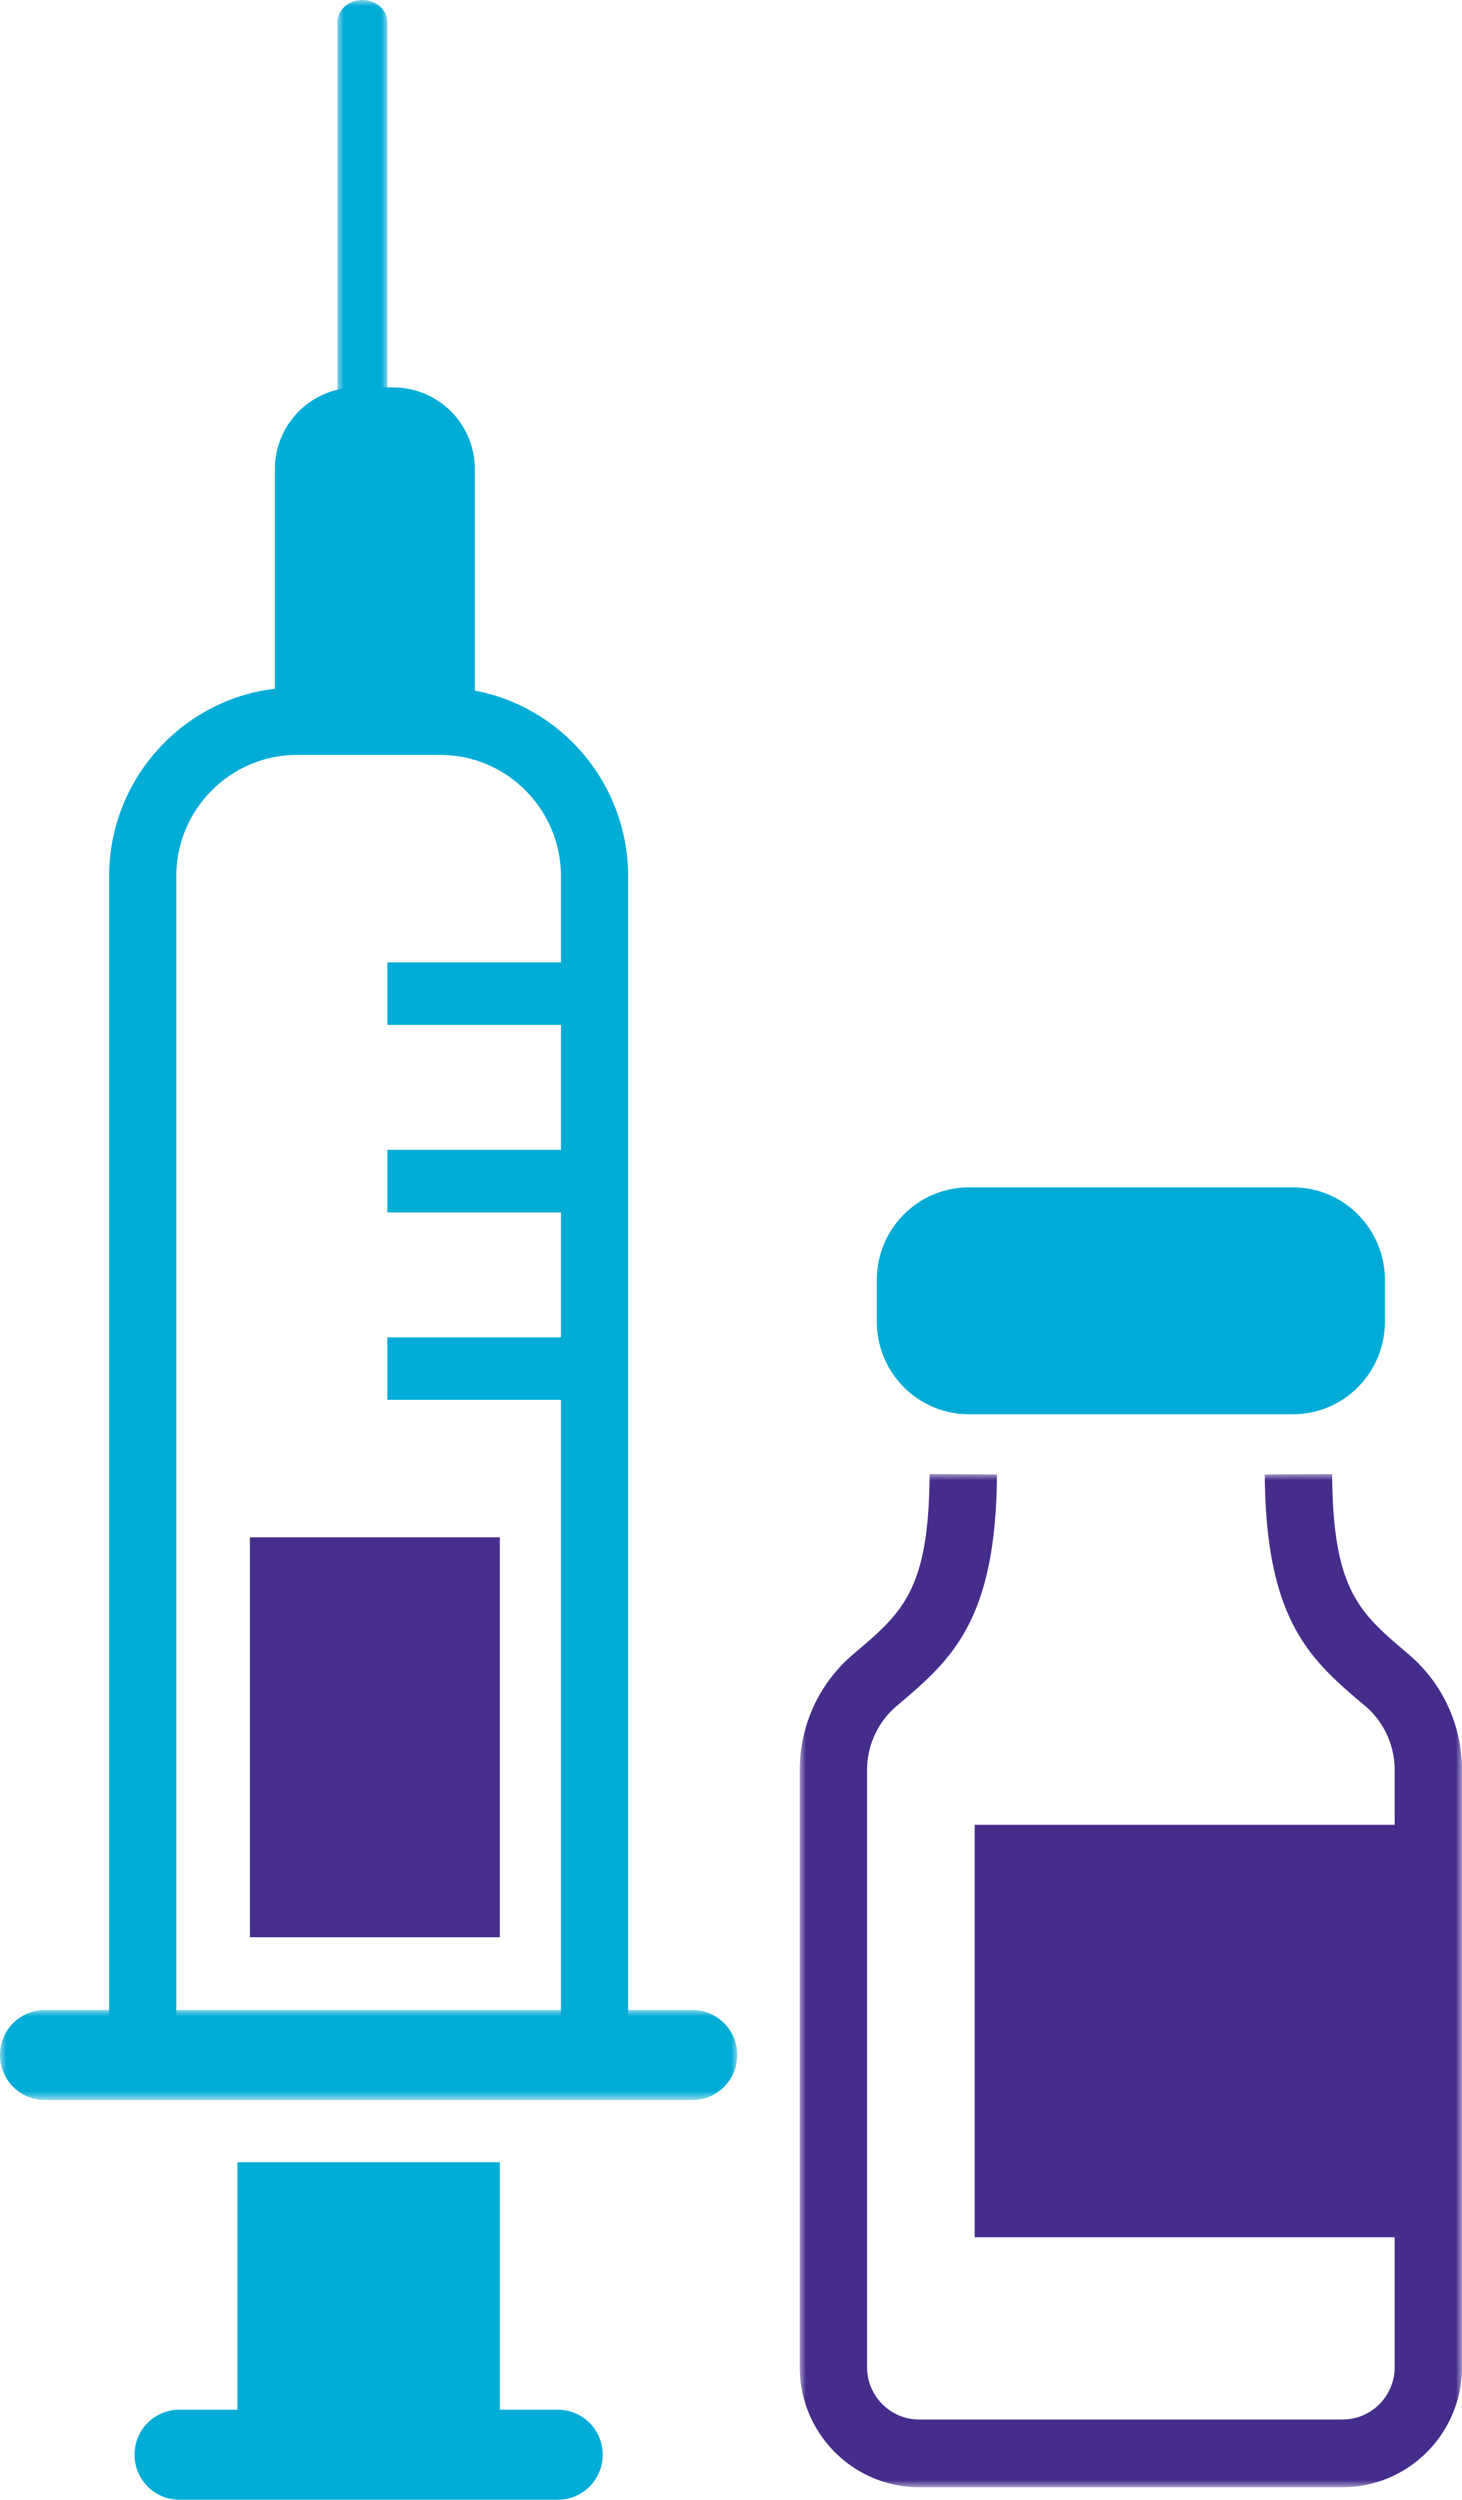
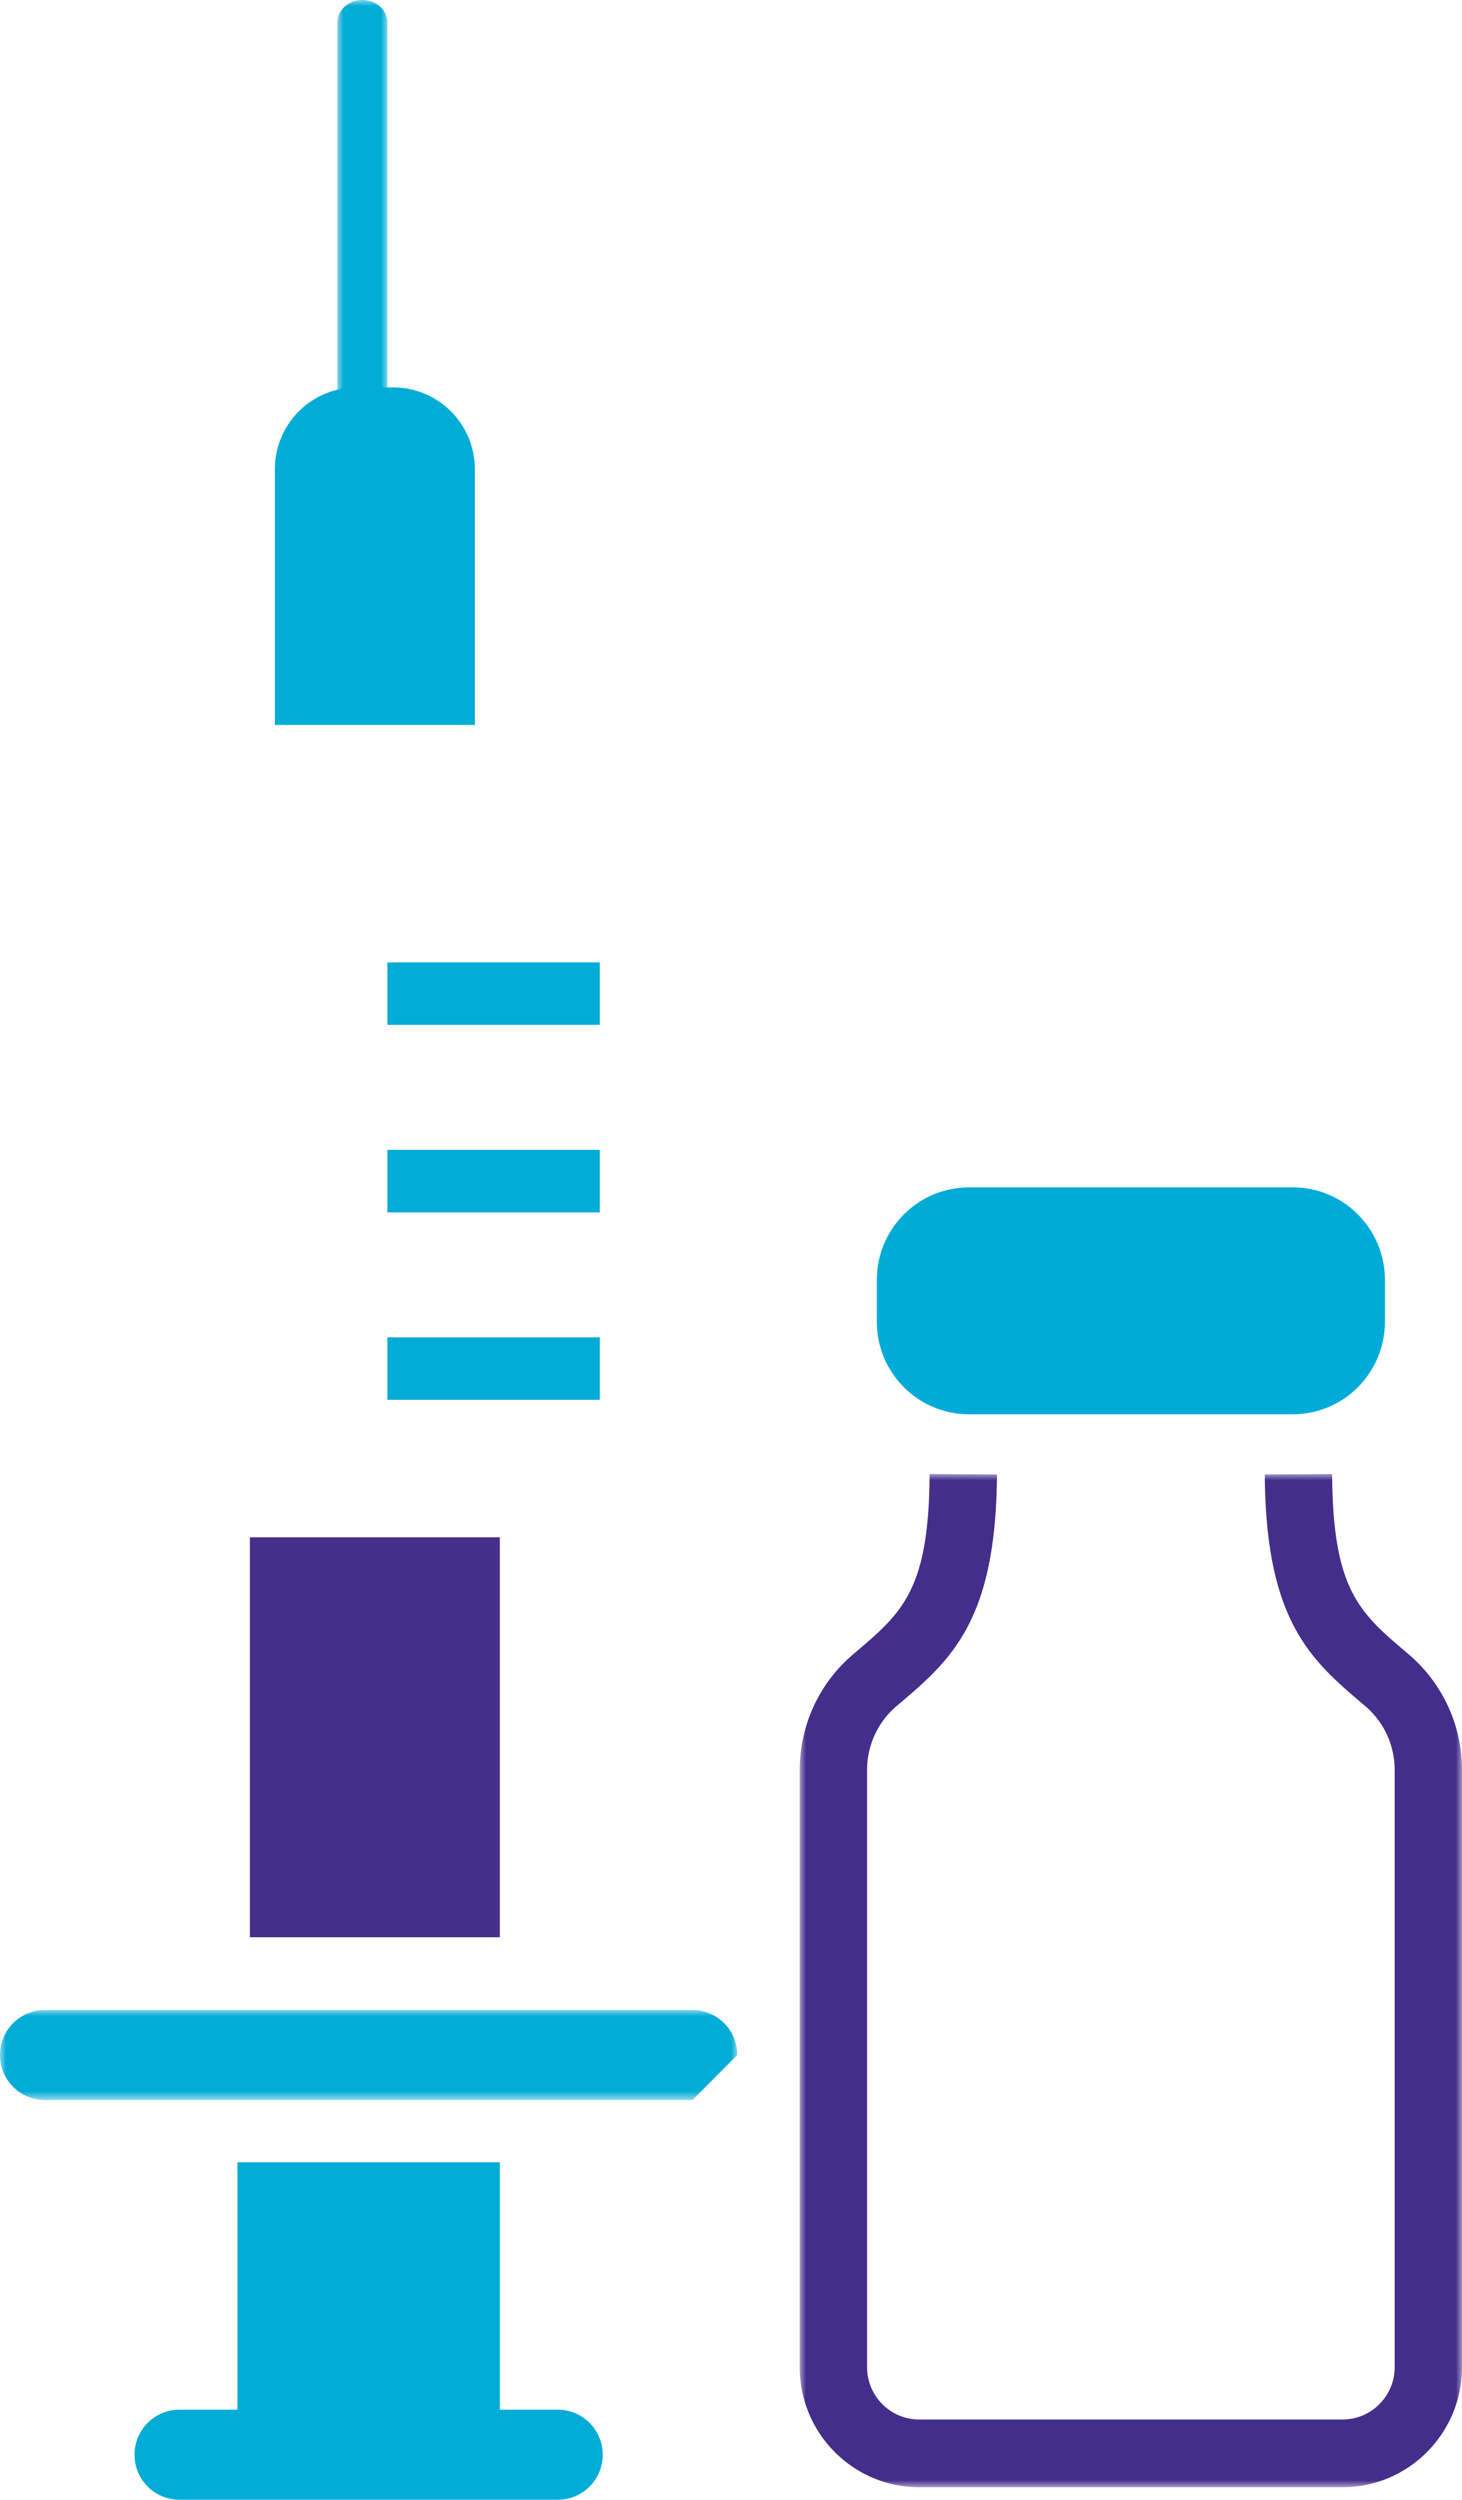
<svg xmlns="http://www.w3.org/2000/svg" xmlns:xlink="http://www.w3.org/1999/xlink" width="117" height="200" viewBox="0 0 117 200">
  <defs>
    <path id="rc9tjz8u9a" d="M0 0h59v7.2H0z" />
    <path id="h761eezwrc" d="M0 0h4v40H0z" />
    <path id="pf0k42spwe" d="M0 0h53v81.065H0z" />
  </defs>
  <g fill="none" fill-rule="evenodd">
-     <path d="M50.267 167.12H8.733V70.115C8.733 61.782 15.478 55 23.768 55h11.464c8.29 0 15.035 6.782 15.035 15.115v97.005zm-36.161-5.4h30.788V70.114c0-5.357-4.334-9.714-9.662-9.714H23.768c-5.327 0-9.662 4.357-9.662 9.714v91.604z" fill="#01ACD7" />
    <g transform="translate(0 160.82)">
      <mask id="0b6qnvwozb" fill="#fff">
        <use xlink:href="#rc9tjz8u9a" />
      </mask>
-       <path d="M55.419 7.2H3.581C1.604 7.2 0 5.585 0 3.6A3.59 3.59 0 0 1 3.58 0H55.42A3.59 3.59 0 0 1 59 3.6c0 1.986-1.604 3.6-3.581 3.6" fill="#01ACD7" mask="url(#0b6qnvwozb)" />
+       <path d="M55.419 7.2H3.581C1.604 7.2 0 5.585 0 3.6A3.59 3.59 0 0 1 3.58 0H55.42A3.59 3.59 0 0 1 59 3.6" fill="#01ACD7" mask="url(#0b6qnvwozb)" />
    </g>
    <path d="M44.652 200H14.347c-1.976 0-3.58-1.613-3.58-3.6a3.59 3.59 0 0 1 3.58-3.6h30.305a3.59 3.59 0 0 1 3.581 3.6c0 1.987-1.604 3.6-3.581 3.6" fill="#01ACD7" />
    <path fill="#01ACD7" d="M19 196h21v-23H19zM38 58H22V37.539A6.532 6.532 0 0 1 28.528 31h2.946C35.078 31 38 33.926 38 37.539V58zM31 82h17v-5H31zM31 97h17v-5H31zM31 112h17v-5H31z" />
    <g transform="translate(27)">
      <mask id="rr1222ddcd" fill="#fff">
        <use xlink:href="#h761eezwrc" />
      </mask>
      <path d="M2 40c-1.103 0-2-.8-2-1.79V1.79C0 .802.897 0 2 0s2 .802 2 1.79v36.42C4 39.2 3.103 40 2 40" fill="#01ACD7" mask="url(#rr1222ddcd)" />
    </g>
    <path fill="#452E8C" d="M20 155h20v-32H20z" />
-     <path fill="#452D8C" d="M78 179h37v-33H78z" />
    <g>
      <g transform="translate(64 117.935)">
        <mask id="ssv5rhp7hf" fill="#fff">
          <use xlink:href="#pf0k42spwe" />
        </mask>
        <path d="M43.447 81.065H9.553c-5.268 0-9.553-4.307-9.553-9.6v-47.78c0-3.579 1.56-6.954 4.278-9.263l.09-.076C8.22 11.083 10.34 9.286 10.394 0l5.39.033c-.068 11.782-3.716 14.875-7.94 18.455l-.088.074a6.707 6.707 0 0 0-2.366 5.122v47.78c0 2.307 1.87 4.183 4.164 4.183h33.894c2.295 0 4.164-1.876 4.164-4.183v-47.78c0-1.981-.863-3.85-2.361-5.124l-.084-.07c-4.228-3.58-7.881-6.673-7.95-18.457l5.391-.03c.053 9.283 2.176 11.08 6.031 14.343l.086.074A12.127 12.127 0 0 1 53 23.684v47.78c0 5.294-4.285 9.601-9.553 9.601" fill="#452D8C" mask="url(#ssv5rhp7hf)" />
      </g>
      <path d="M77.54 113.156h25.921c4.07 0 7.37-3.315 7.37-7.407v-3.344c0-4.09-3.3-7.405-7.37-7.405H77.54c-4.069 0-7.37 3.315-7.37 7.405v3.344c0 4.092 3.301 7.407 7.37 7.407" fill="#00ACD7" />
    </g>
  </g>
</svg>